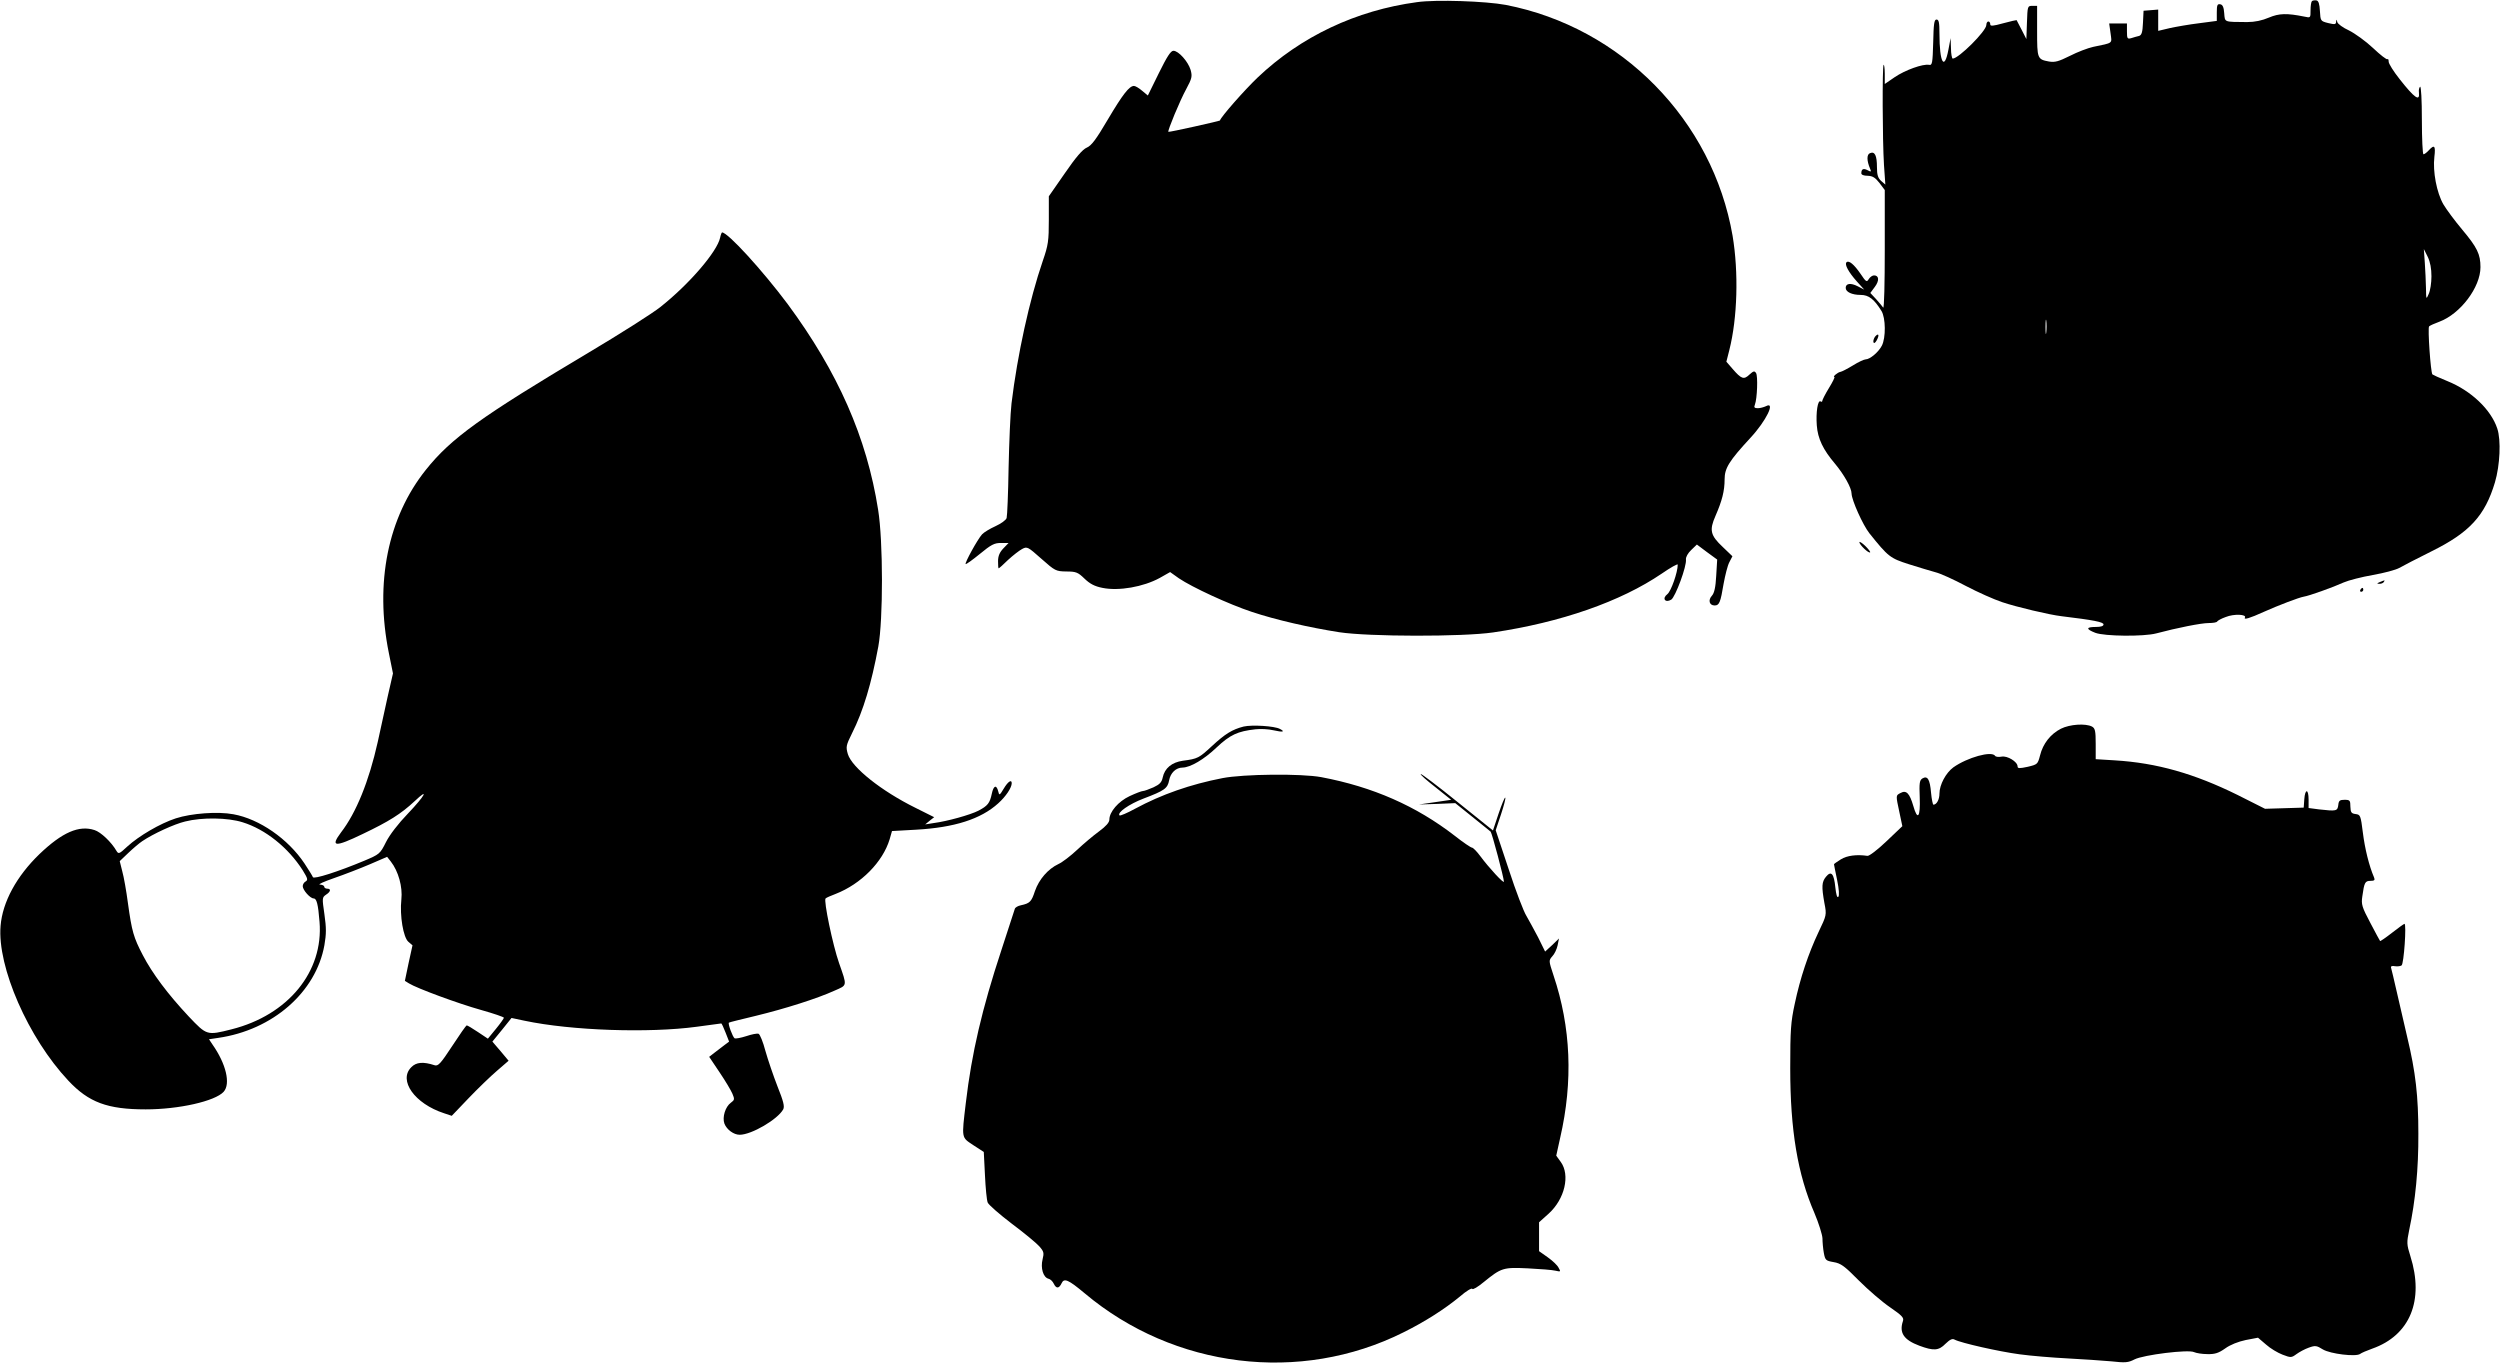
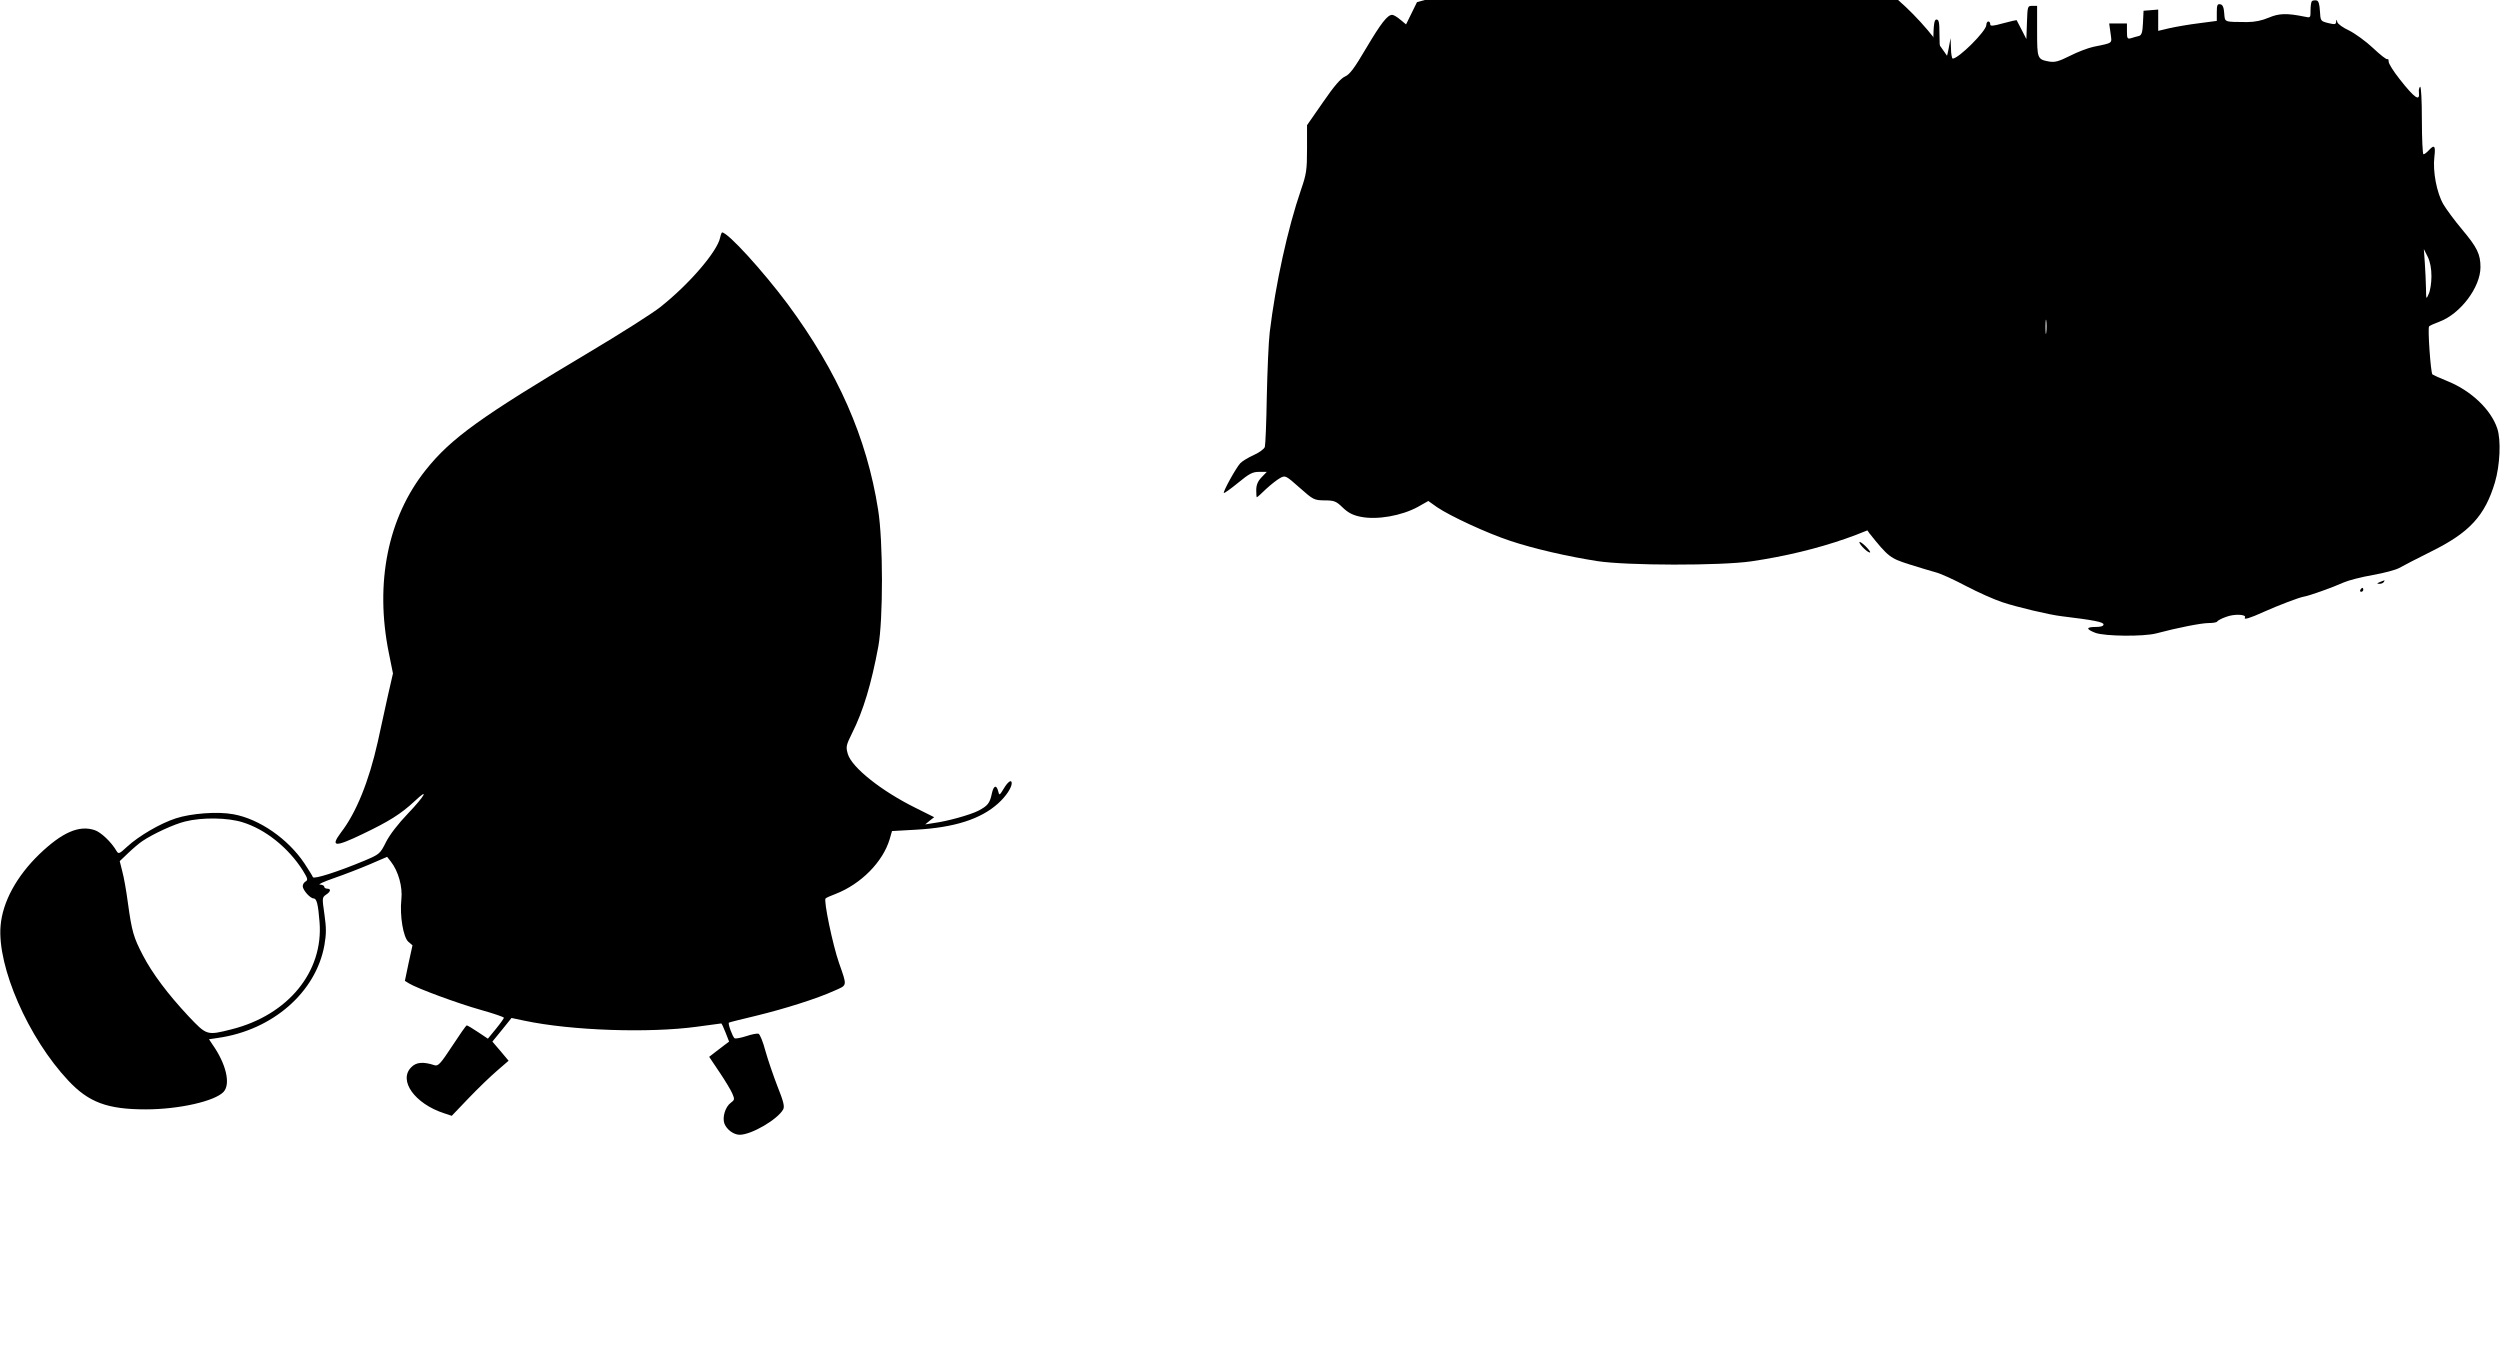
<svg xmlns="http://www.w3.org/2000/svg" version="1.0" width="1280pt" height="698pt" viewBox="0 0 1280 698" preserveAspectRatio="xMidYMid meet">
  <g transform="translate(0,698) scale(0.1,-0.1)" fill="#000000" stroke="none">
-     <path d="M7255 6969 c-312 -42 -595 -176 -816 -386 -67 -64 -187 -200 -193 -220 -2 -3 -261 -61 -264 -58 -5 5 59 160 92 220 29 54 31 64 22 97 -13 43 -62 98 -88 98 -14 0 -33 -30 -75 -115 l-56 -114 -29 24 c-16 14 -35 25 -42 25 -24 0 -57 -42 -134 -172 -60 -102 -84 -134 -108 -144 -21 -9 -55 -48 -112 -131 l-82 -118 0 -120 c0 -109 -3 -130 -31 -211 -68 -198 -130 -481 -160 -729 -6 -49 -12 -198 -15 -329 -2 -132 -7 -248 -10 -258 -3 -11 -29 -29 -57 -42 -29 -13 -60 -32 -69 -42 -24 -27 -89 -146 -84 -152 3 -2 35 21 73 52 57 47 74 56 107 56 l40 0 -27 -28 c-19 -20 -27 -39 -27 -65 0 -20 1 -37 3 -37 2 0 24 19 48 43 25 23 57 48 72 56 26 14 29 12 99 -50 70 -62 74 -64 127 -65 50 0 60 -4 93 -36 28 -27 52 -40 93 -48 83 -17 209 5 293 51 l53 30 45 -32 c68 -46 256 -133 374 -172 123 -41 294 -80 447 -104 151 -23 631 -24 788 -1 346 51 653 158 863 301 45 31 82 52 82 46 0 -39 -34 -136 -53 -151 -29 -22 -11 -47 20 -28 21 14 80 172 75 206 -1 12 10 32 27 48 l29 28 52 -39 52 -38 -5 -83 c-3 -59 -10 -89 -22 -102 -21 -23 -13 -50 14 -50 24 0 30 16 46 112 8 43 20 92 29 109 l16 31 -49 47 c-64 60 -70 86 -38 159 34 78 47 128 47 188 0 57 23 94 132 212 81 87 131 190 79 162 -11 -5 -29 -10 -41 -10 -17 0 -21 4 -15 18 12 31 16 147 6 162 -8 12 -13 11 -34 -8 -28 -27 -41 -23 -85 28 l-33 38 15 59 c42 166 48 398 17 585 -102 592 -569 1068 -1162 1183 -101 19 -357 28 -454 14z" />
+     <path d="M7255 6969 l-56 -114 -29 24 c-16 14 -35 25 -42 25 -24 0 -57 -42 -134 -172 -60 -102 -84 -134 -108 -144 -21 -9 -55 -48 -112 -131 l-82 -118 0 -120 c0 -109 -3 -130 -31 -211 -68 -198 -130 -481 -160 -729 -6 -49 -12 -198 -15 -329 -2 -132 -7 -248 -10 -258 -3 -11 -29 -29 -57 -42 -29 -13 -60 -32 -69 -42 -24 -27 -89 -146 -84 -152 3 -2 35 21 73 52 57 47 74 56 107 56 l40 0 -27 -28 c-19 -20 -27 -39 -27 -65 0 -20 1 -37 3 -37 2 0 24 19 48 43 25 23 57 48 72 56 26 14 29 12 99 -50 70 -62 74 -64 127 -65 50 0 60 -4 93 -36 28 -27 52 -40 93 -48 83 -17 209 5 293 51 l53 30 45 -32 c68 -46 256 -133 374 -172 123 -41 294 -80 447 -104 151 -23 631 -24 788 -1 346 51 653 158 863 301 45 31 82 52 82 46 0 -39 -34 -136 -53 -151 -29 -22 -11 -47 20 -28 21 14 80 172 75 206 -1 12 10 32 27 48 l29 28 52 -39 52 -38 -5 -83 c-3 -59 -10 -89 -22 -102 -21 -23 -13 -50 14 -50 24 0 30 16 46 112 8 43 20 92 29 109 l16 31 -49 47 c-64 60 -70 86 -38 159 34 78 47 128 47 188 0 57 23 94 132 212 81 87 131 190 79 162 -11 -5 -29 -10 -41 -10 -17 0 -21 4 -15 18 12 31 16 147 6 162 -8 12 -13 11 -34 -8 -28 -27 -41 -23 -85 28 l-33 38 15 59 c42 166 48 398 17 585 -102 592 -569 1068 -1162 1183 -101 19 -357 28 -454 14z" />
    <path d="M11837 6974 c-4 -4 -7 -25 -7 -47 0 -39 0 -39 -32 -32 -89 18 -129 17 -181 -5 -35 -15 -72 -23 -112 -23 -120 1 -113 -2 -117 45 -2 31 -8 44 -20 46 -15 3 -18 -4 -18 -41 l0 -44 -91 -12 c-50 -6 -118 -18 -150 -25 l-59 -14 0 54 0 55 -37 -3 -38 -3 -3 -62 c-2 -48 -7 -63 -20 -67 -9 -2 -27 -7 -39 -11 -21 -6 -23 -3 -23 34 l0 41 -45 0 -46 0 7 -50 c7 -55 16 -48 -89 -70 -27 -6 -80 -26 -119 -46 -58 -29 -77 -34 -107 -29 -60 11 -61 15 -61 156 l0 129 -25 0 c-24 0 -24 -2 -27 -85 l-3 -85 -24 47 c-14 27 -25 49 -26 50 0 1 -31 -6 -68 -16 -55 -15 -67 -16 -67 -5 0 8 -4 14 -10 14 -5 0 -10 -8 -10 -18 0 -31 -142 -172 -172 -172 -4 0 -9 24 -9 53 l-2 52 -11 -59 c-21 -111 -46 -68 -46 82 0 57 -3 72 -15 72 -12 0 -15 -22 -17 -117 -3 -107 -5 -118 -21 -115 -32 6 -123 -27 -176 -63 l-51 -35 0 52 c0 28 -3 49 -6 46 -7 -8 -6 -385 2 -513 l7 -100 -22 19 c-16 15 -21 31 -21 70 0 60 -11 82 -35 72 -18 -6 -18 -38 0 -80 7 -16 5 -17 -12 -8 -22 12 -33 7 -33 -15 0 -8 12 -13 33 -13 25 -1 38 -9 60 -37 l27 -36 0 -306 c0 -168 -3 -301 -8 -296 -4 6 -20 25 -36 43 l-30 32 23 31 c24 32 22 59 -4 59 -8 0 -20 -8 -27 -19 -10 -17 -14 -15 -42 27 -33 48 -60 71 -72 59 -11 -11 11 -51 53 -98 l38 -42 -33 17 c-37 19 -62 15 -62 -8 0 -21 32 -36 77 -36 41 0 69 -22 106 -82 22 -35 23 -138 2 -178 -17 -33 -61 -70 -83 -70 -8 0 -38 -14 -65 -31 -28 -17 -57 -32 -64 -33 -14 -2 -42 -26 -31 -26 4 0 -9 -26 -28 -57 -19 -31 -34 -61 -34 -66 0 -4 -4 -6 -9 -2 -14 8 -24 -56 -19 -123 5 -68 32 -124 93 -196 46 -55 85 -124 85 -153 1 -35 58 -161 91 -203 97 -121 106 -128 203 -159 50 -16 111 -34 136 -41 25 -6 95 -38 155 -70 61 -32 144 -69 186 -83 74 -25 243 -65 304 -72 166 -20 215 -30 215 -42 0 -9 -14 -13 -40 -13 -50 0 -51 -11 -2 -30 47 -18 248 -20 312 -3 105 28 230 53 268 53 22 0 42 3 44 8 2 4 21 15 44 23 42 17 108 14 98 -3 -8 -13 26 -3 96 29 76 34 181 74 205 78 27 4 150 48 205 73 25 11 92 28 149 38 57 10 117 26 135 36 17 10 91 48 165 85 196 97 274 183 325 353 26 88 32 217 12 276 -32 97 -134 194 -256 243 -40 16 -74 32 -76 34 -9 9 -25 239 -17 246 4 4 28 15 53 24 107 40 210 176 210 279 0 67 -17 101 -94 193 -37 44 -80 102 -96 129 -34 59 -55 168 -46 243 7 57 0 65 -29 33 -10 -11 -22 -20 -27 -20 -4 0 -8 79 -8 176 0 103 -4 173 -9 170 -5 -4 -8 -17 -6 -31 5 -46 -22 -28 -99 70 -31 39 -56 79 -56 89 0 11 -3 16 -6 13 -4 -4 -37 22 -74 57 -37 35 -93 75 -123 90 -31 14 -58 34 -60 43 -4 15 -5 16 -6 2 -1 -15 -7 -15 -41 -7 -39 10 -39 11 -42 61 -2 37 -7 53 -18 55 -9 1 -19 0 -23 -4z m612 -1409 c0 -33 -6 -73 -14 -90 -13 -30 -13 -29 -14 30 -1 33 -3 92 -6 130 l-5 70 20 -40 c13 -27 19 -60 19 -100z m-1972 -287 c-2 -18 -4 -6 -4 27 0 33 2 48 4 33 2 -15 2 -42 0 -60z" />
    <path d="M3687 5763 c-15 -71 -157 -237 -306 -355 -40 -32 -207 -138 -370 -235 -549 -327 -702 -437 -831 -599 -194 -243 -262 -578 -189 -938 l21 -104 -27 -118 c-14 -66 -37 -170 -51 -233 -45 -201 -110 -362 -188 -463 -56 -75 -32 -77 111 -8 134 64 195 102 266 168 77 73 53 28 -34 -63 -50 -52 -94 -109 -113 -147 -30 -60 -33 -62 -111 -95 -134 -56 -259 -96 -263 -84 -2 6 -22 38 -43 70 -84 126 -231 228 -364 252 -80 15 -215 5 -295 -21 -80 -26 -189 -90 -248 -144 -42 -39 -45 -40 -56 -22 -26 45 -80 96 -112 106 -79 26 -165 -11 -282 -123 -117 -113 -189 -245 -199 -367 -18 -210 142 -575 347 -793 104 -111 200 -147 396 -147 170 0 355 42 399 90 37 41 12 144 -57 242 l-18 27 47 7 c279 40 501 234 544 475 10 58 10 88 0 158 -12 83 -12 86 8 100 25 16 27 31 6 31 -8 0 -15 5 -15 10 0 6 -10 10 -22 11 -13 0 20 15 72 33 52 18 135 50 184 71 l88 38 19 -24 c39 -50 61 -130 54 -194 -9 -84 10 -195 36 -217 l21 -18 -20 -91 -19 -91 21 -13 c40 -25 251 -103 369 -136 64 -18 117 -36 117 -40 0 -3 -18 -29 -41 -57 l-41 -50 -51 34 c-28 19 -54 34 -57 34 -4 0 -37 -48 -75 -106 -59 -90 -72 -104 -90 -98 -58 19 -94 16 -119 -10 -68 -67 17 -187 168 -236 l39 -13 86 90 c47 49 113 113 146 141 l59 51 -41 49 -42 49 49 60 49 61 66 -14 c241 -51 638 -64 882 -31 67 9 123 17 126 17 2 0 12 -21 22 -47 l18 -46 -24 -18 c-13 -10 -36 -27 -51 -39 l-27 -21 53 -79 c29 -43 59 -93 66 -110 12 -28 11 -32 -8 -46 -28 -20 -45 -74 -33 -107 12 -31 48 -57 78 -57 61 0 195 79 223 130 8 15 1 42 -29 117 -21 54 -49 136 -62 182 -12 46 -28 85 -35 88 -8 3 -36 -3 -63 -12 -28 -9 -55 -14 -60 -11 -10 7 -35 75 -29 80 1 2 64 17 138 35 148 36 313 88 403 129 66 29 65 21 23 141 -32 91 -80 321 -69 331 4 4 27 14 51 23 131 51 242 164 277 280 l12 42 124 7 c195 11 331 54 420 135 39 35 69 80 69 103 0 21 -19 9 -41 -28 -21 -35 -23 -36 -28 -14 -9 36 -24 31 -33 -12 -10 -48 -21 -62 -69 -87 -41 -21 -159 -54 -228 -63 l-44 -7 23 19 23 18 -96 48 c-174 86 -325 206 -346 275 -11 38 -9 45 22 108 57 113 99 254 134 443 25 137 25 539 -1 700 -58 370 -206 705 -463 1053 -127 170 -306 367 -336 367 -2 0 -7 -12 -10 -27z m-2445 -2993 c117 -36 234 -130 308 -246 25 -41 28 -49 15 -57 -8 -4 -15 -15 -15 -24 0 -20 38 -63 56 -63 15 0 23 -29 30 -120 21 -255 -161 -477 -450 -550 -127 -32 -127 -32 -220 66 -106 113 -187 221 -235 314 -47 90 -56 121 -76 266 -8 61 -21 135 -29 163 l-13 52 44 42 c24 23 56 50 71 60 56 38 165 88 220 101 87 22 218 20 294 -4z" />
    <path d="M9600 5256 c-6 -9 -10 -21 -8 -28 3 -8 9 -4 17 10 15 28 9 39 -9 18z" />
    <path d="M9520 4204 c0 -13 48 -59 55 -52 3 2 -9 17 -25 33 -17 16 -30 24 -30 19z" />
    <path d="M12185 4000 c-16 -7 -17 -9 -3 -9 9 -1 20 4 23 9 7 11 7 11 -20 0z" />
    <path d="M12085 3960 c-3 -5 -1 -10 4 -10 6 0 11 5 11 10 0 6 -2 10 -4 10 -3 0 -8 -4 -11 -10z" />
-     <path d="M6367 3260 c-58 -15 -94 -37 -162 -100 -66 -61 -72 -65 -149 -75 -56 -8 -93 -38 -103 -86 -5 -24 -15 -35 -47 -50 -23 -10 -47 -19 -54 -19 -7 0 -38 -12 -68 -26 -58 -27 -104 -81 -104 -120 0 -15 -17 -34 -52 -60 -29 -21 -80 -64 -113 -95 -33 -31 -76 -64 -96 -73 -53 -25 -99 -78 -120 -138 -18 -55 -26 -63 -72 -73 -15 -3 -29 -11 -31 -18 -2 -7 -33 -102 -69 -212 -99 -300 -152 -527 -182 -782 -22 -185 -23 -175 38 -216 l54 -35 6 -119 c3 -65 9 -128 14 -140 4 -11 60 -60 123 -108 63 -47 127 -100 141 -116 24 -27 25 -34 17 -67 -11 -44 3 -92 30 -99 10 -2 22 -14 27 -25 13 -27 27 -26 40 1 13 29 34 20 119 -51 457 -384 1103 -464 1631 -200 111 55 211 119 290 184 32 28 61 45 63 39 2 -6 29 10 59 35 90 73 99 76 226 70 62 -3 125 -8 141 -12 27 -6 28 -6 16 15 -6 13 -31 36 -56 54 l-44 31 0 74 0 74 49 44 c83 75 111 198 62 265 l-23 32 20 91 c67 290 55 567 -34 832 -25 76 -25 76 -6 98 11 11 23 37 27 56 l7 35 -35 -34 -36 -33 -36 73 c-21 40 -48 89 -60 110 -13 20 -54 126 -90 237 l-67 201 27 81 c15 45 25 84 22 86 -3 3 -18 -34 -34 -81 l-29 -87 -183 147 c-100 81 -185 145 -187 142 -3 -3 31 -33 76 -68 l80 -64 -82 -12 -83 -12 93 3 93 4 87 -70 c48 -38 90 -73 94 -76 7 -7 68 -237 68 -256 0 -12 -76 70 -122 132 -17 23 -36 42 -41 42 -6 0 -46 27 -89 61 -198 153 -419 250 -683 300 -102 19 -398 16 -506 -5 -164 -32 -311 -83 -448 -157 -40 -22 -76 -37 -79 -34 -14 14 49 58 122 86 108 41 124 52 132 94 7 38 35 65 69 65 40 1 109 41 174 103 69 65 108 83 199 93 26 3 67 1 92 -5 49 -11 62 -8 33 7 -28 15 -143 22 -186 12z" />
-     <path d="M10552 3249 c-53 -27 -92 -76 -107 -137 -12 -45 -13 -46 -63 -58 -42 -9 -52 -9 -52 2 0 24 -53 56 -82 50 -15 -3 -30 -1 -33 4 -17 27 -142 -8 -214 -59 -38 -28 -71 -89 -71 -134 0 -30 -14 -57 -31 -57 -3 0 -9 28 -12 61 -6 70 -18 89 -45 73 -14 -10 -16 -24 -13 -96 4 -103 -11 -122 -33 -44 -19 65 -36 82 -65 66 -25 -13 -25 -10 -6 -99 l15 -71 -82 -78 c-44 -42 -88 -76 -97 -74 -54 8 -104 2 -136 -18 -19 -12 -35 -23 -35 -25 0 -1 7 -38 16 -80 10 -49 12 -81 6 -87 -6 -6 -11 12 -15 48 -7 71 -21 88 -48 55 -22 -27 -23 -50 -8 -135 12 -61 11 -62 -30 -148 -52 -110 -94 -235 -122 -368 -20 -92 -23 -134 -23 -330 0 -317 38 -543 124 -741 22 -52 40 -110 41 -129 0 -19 3 -53 7 -75 7 -37 10 -40 50 -47 37 -6 56 -20 130 -95 48 -48 120 -110 160 -137 61 -42 71 -53 65 -70 -20 -60 4 -96 84 -126 73 -27 99 -26 134 10 23 22 35 28 47 21 32 -17 227 -61 332 -75 58 -8 168 -17 245 -21 77 -4 178 -11 224 -15 73 -8 87 -7 120 10 45 23 276 52 305 37 11 -5 41 -10 68 -10 38 -1 57 5 91 29 26 19 67 35 105 43 l63 12 41 -35 c22 -20 61 -43 85 -52 42 -16 45 -16 71 3 15 11 43 26 63 33 33 12 40 11 72 -9 38 -23 170 -39 191 -23 6 5 34 17 62 27 193 68 267 247 195 474 -19 60 -19 69 -6 133 32 149 48 315 47 493 0 193 -14 316 -57 495 -13 58 -37 159 -52 225 -15 66 -29 125 -31 131 -2 7 6 10 20 7 13 -2 28 0 34 4 12 8 26 213 15 213 -3 0 -32 -21 -64 -46 -32 -25 -60 -44 -61 -42 -2 2 -24 44 -50 93 -43 81 -47 95 -41 135 10 72 14 80 42 80 20 0 24 4 18 18 -25 58 -47 147 -57 228 -11 89 -13 93 -37 96 -22 3 -26 8 -27 38 0 32 -3 35 -30 35 -24 0 -30 -4 -32 -27 -4 -31 -10 -32 -99 -22 l-53 7 0 43 c0 56 -18 57 -22 2 l-3 -43 -99 -3 -99 -3 -141 71 c-221 109 -413 164 -628 177 l-98 6 0 78 c0 67 -3 80 -19 89 -33 17 -113 12 -159 -11z" />
  </g>
</svg>